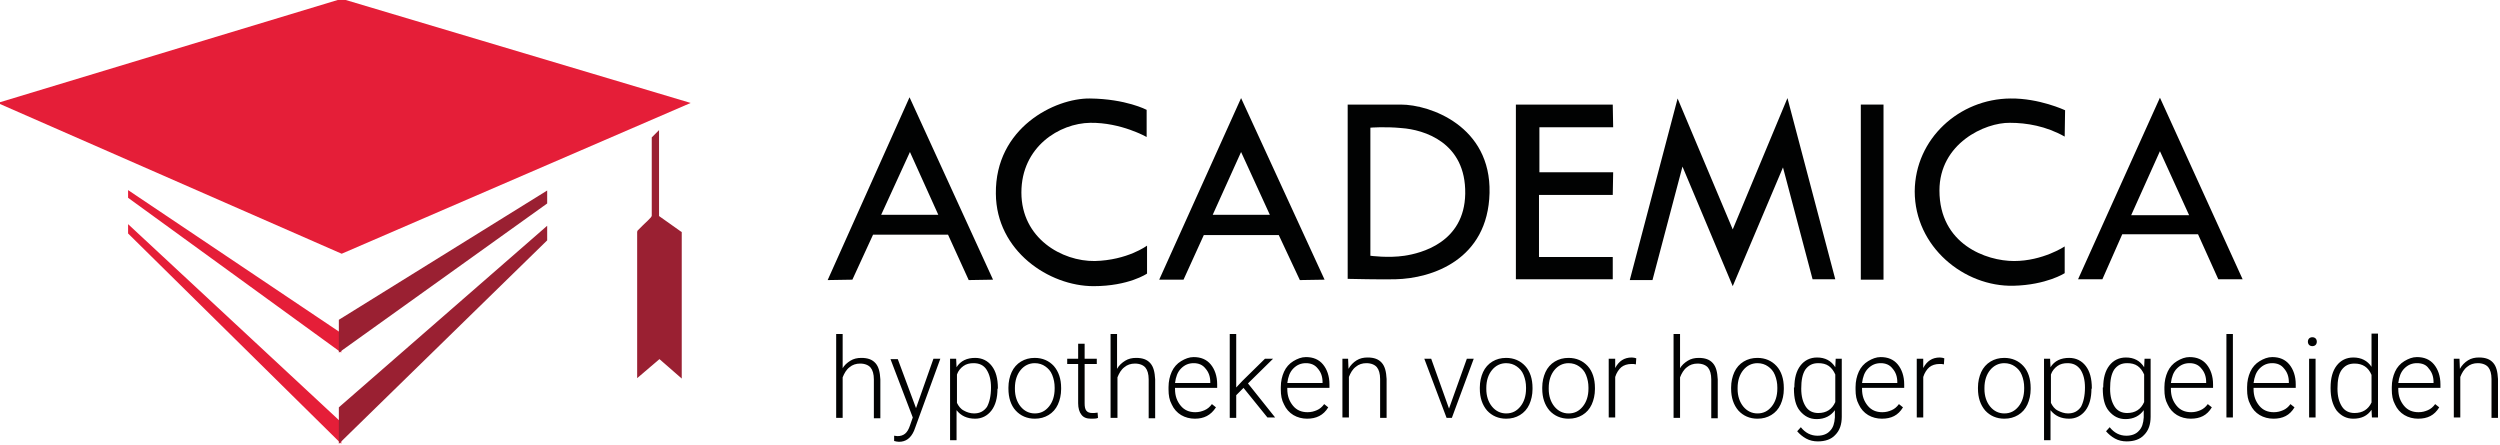
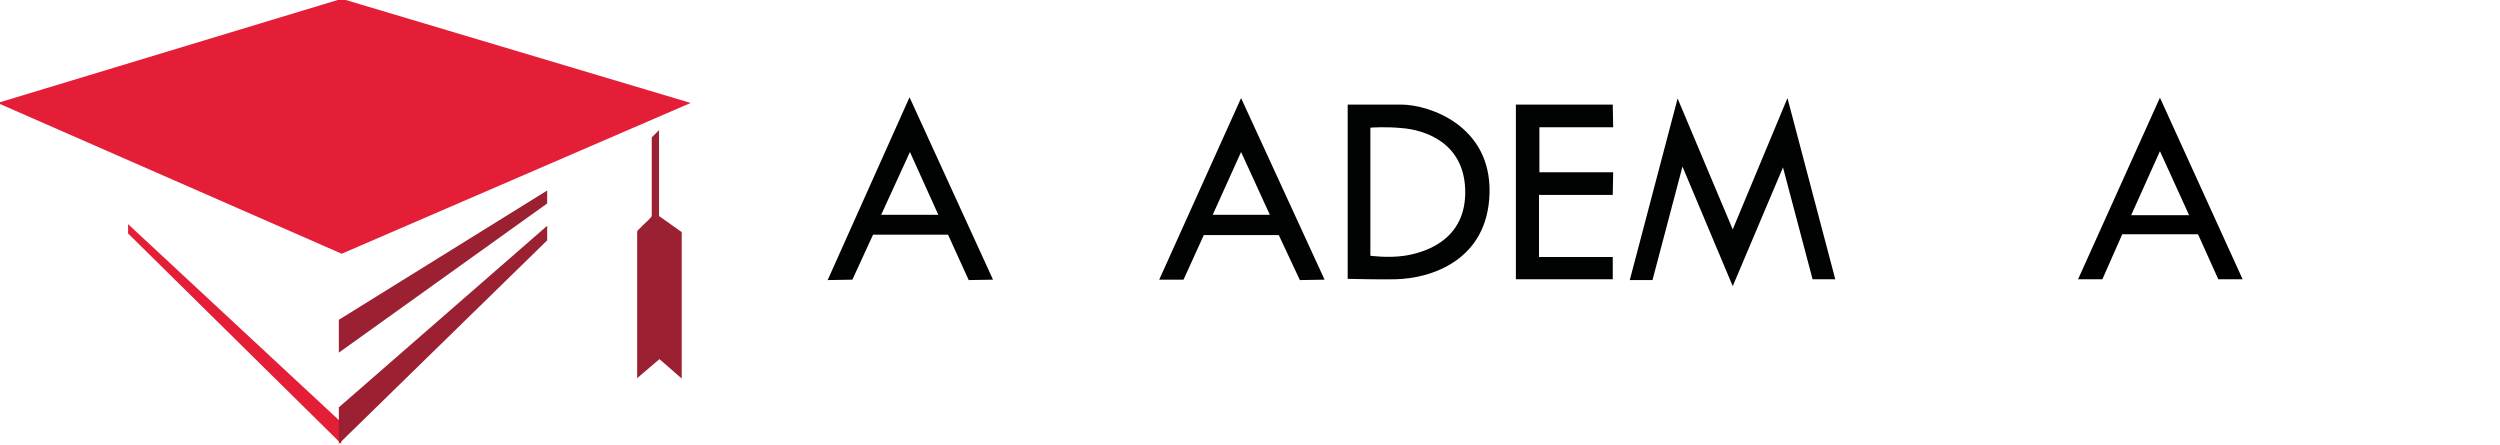
<svg xmlns="http://www.w3.org/2000/svg" viewBox="0 0 616.8 109.8" preserveAspectRatio="xMidYMid meet" class="text-grey  w-150  sm:w-253  h-full">
  <g id="XMLID_833_">
    <path id="XMLID_1024_" fill="#e51e38" d="M-.6 25.4L84.3-.3l86.1 25.7-86.1 37.2z" />
    <path id="XMLID_1023_" fill="#e51e38" d="M31.6 57.6l52.6 51.9v-5.3L31.6 55.3z" />
-     <path id="XMLID_841_" fill="#e51e38" d="M84.2 82.2L31.6 46.9v1.9L84.2 87v-4.8z" />
  </g>
  <g id="XMLID_447_">
    <path id="XMLID_816_" fill="#010202" d="M224.4 24L245 69l-6 .1-5.1-11.2h-18.5L210.3 69l-6.1.1L224.4 24zm-7 29h14.1l-7-15.5-7.1 15.5z" />
-     <path id="XMLID_804_" fill="#010202" d="M282.9 33.8v-6.7s-5.1-2.7-14-2.8c-8.6-.1-23.4 7.2-23.2 23.5.1 14.1 13.1 22.8 24.1 22.8 8.7 0 13.2-3.1 13.2-3.1v-6.9s-4.8 3.6-12.9 3.8c-8.1.1-18.1-5.6-18.1-16.9 0-11.3 9.4-17.1 17-17.2s13.9 3.5 13.9 3.5z" />
    <path id="XMLID_753_" fill="#010202" d="M286 69l20.2-44.8L326.8 69l-6.1.1-5.2-11.1H297l-5 11h-6zm13.2-16h14.1l-7.1-15.5-7 15.5z" />
    <path id="XMLID_715_" fill="#010202" d="M345.6 25.8c7.2 0 22.3 5.3 21.9 21.8-.4 16.5-14.2 21.1-23.2 21.3-2.9.1-11.8-.1-11.8-.1v-43h13.1zm-7.5 5.7v31.6s4.4.6 8.4 0 14.8-3.2 15-15.3c.2-12.7-10.2-15.8-15.7-16.2-4.1-.4-7.7-.1-7.7-.1z" />
    <path id="XMLID_688_" fill="#010202" d="M374 25.8v43.1h23.9v-5.5h-18.2V48.1h18.2l.1-5.6h-18.2V31.4H398l-.1-5.6z" />
    <path id="XMLID_463_" fill="#010202" d="M402.1 69.1h5.6l7.4-28 12.4 29.5 12.4-29.3 7.3 27.6h5.6L441 24.2l-13.5 32.4-13.6-32.3z" />
-     <path id="XMLID_461_" fill="#010202" d="M459.1 25.8h5.6V69h-5.6z" />
-     <path id="XMLID_452_" fill="#010202" d="M509.4 33.7l.1-6.5s-6.4-3-13.5-2.9c-12.6.1-23.5 9.9-23.6 22.9 0 13.7 12.2 23.6 24.4 23.3 8.1-.2 12.6-3.1 12.6-3.1v-6.6s-5.4 3.6-12.5 3.6c-6.8 0-18.4-4.1-18.4-17.4 0-11.6 11.2-16.8 17.4-16.7 4.1 0 8.9.8 13.5 3.4z" />
    <path id="XMLID_448_" d="M532.9 24.1l20.4 44.8h-6l-5-11.1h-18.7l-4.9 11.1h-6l20.2-44.8zm-7.1 29h14.3l-7.2-15.8-7.1 15.8z" />
  </g>
-   <path fill="#010202" d="M207.8 91c.5-.9 1.2-1.5 2-2s1.7-.7 2.7-.7c1.6 0 2.7.4 3.5 1.3.8.9 1.1 2.2 1.2 4v9.6h-1.6v-9.6c0-1.3-.3-2.3-.8-2.9s-1.4-1-2.6-1c-1 0-1.9.3-2.6.9-.8.6-1.3 1.5-1.7 2.5v10h-1.6V82.4h1.6V91zm18.2 9.7l4.3-12.2h1.7l-6.2 17-.3.8c-.8 1.8-2 2.7-3.7 2.7-.4 0-.8-.1-1.2-.2v-1.3l.8.1c.8 0 1.4-.2 1.9-.6.5-.4.9-1.1 1.2-2l.7-2-5.5-14.4h1.8l4.5 12.1zm20.1-4.8c0 2.3-.5 4.1-1.5 5.4-1 1.3-2.4 2-4 2-2 0-3.5-.7-4.6-2.1v7.4h-1.6V88.5h1.5l.1 2.1c1-1.6 2.6-2.3 4.6-2.3 1.7 0 3.1.7 4.1 2s1.5 3.1 1.5 5.5v.1zm-1.6-.3c0-1.9-.4-3.3-1.1-4.4s-1.8-1.6-3.2-1.6c-1 0-1.8.2-2.5.7-.7.5-1.3 1.2-1.6 2.1v7c.4.8.9 1.5 1.7 1.9.7.4 1.6.7 2.5.7 1.4 0 2.4-.5 3.2-1.6.6-1.1 1-2.7 1-4.8zm4.3 0c0-1.4.3-2.7.8-3.8.5-1.1 1.3-2 2.3-2.6 1-.6 2.1-.9 3.4-.9 1.9 0 3.5.7 4.7 2 1.2 1.4 1.8 3.2 1.8 5.4v.3c0 1.4-.3 2.7-.8 3.8-.5 1.1-1.3 2-2.3 2.6-1 .6-2.1.9-3.4.9-1.9 0-3.5-.7-4.7-2s-1.8-3.2-1.8-5.4v-.3zm1.6.4c0 1.7.5 3.2 1.4 4.3.9 1.1 2.1 1.7 3.5 1.7 1.5 0 2.6-.6 3.5-1.7.9-1.1 1.4-2.6 1.4-4.4v-.3c0-1.1-.2-2.1-.6-3.1s-1-1.6-1.7-2.1-1.6-.8-2.6-.8c-1.4 0-2.6.6-3.5 1.7-.9 1.1-1.4 2.6-1.4 4.4v.3zm17.2-11.2v3.7h3v1.3h-3v9.7c0 .8.1 1.4.4 1.8.3.4.8.6 1.5.6.3 0 .7 0 1.3-.1l.1 1.3c-.4.2-1 .2-1.7.2-1.1 0-1.9-.3-2.4-1-.5-.6-.8-1.6-.8-2.8v-9.7h-2.7v-1.3h2.7v-3.7h1.6zm8 6.2c.5-.9 1.2-1.5 2-2s1.7-.7 2.7-.7c1.6 0 2.7.4 3.5 1.3.8.9 1.1 2.2 1.2 4v9.6h-1.6v-9.6c0-1.3-.3-2.3-.8-2.9s-1.4-1-2.6-1c-1 0-1.9.3-2.6.9-.8.6-1.3 1.5-1.7 2.5v10H274V82.4h1.6V91zm19.2 12.3c-1.2 0-2.4-.3-3.4-.9-1-.6-1.8-1.5-2.3-2.6-.6-1.1-.8-2.3-.8-3.7v-.6c0-1.4.3-2.7.8-3.8.5-1.1 1.3-2 2.3-2.6s2-1 3.1-1c1.8 0 3.2.6 4.2 1.8 1 1.2 1.6 2.9 1.6 4.9v.9h-10.4v.3c0 1.7.5 3 1.4 4.1.9 1.1 2.1 1.6 3.6 1.6.9 0 1.6-.2 2.3-.5.7-.3 1.3-.8 1.8-1.5l1 .8c-1.3 2-3 2.8-5.2 2.8zm-.3-13.7c-1.2 0-2.2.4-3.1 1.3s-1.3 2.1-1.5 3.6h8.7v-.2c0-1.4-.4-2.5-1.2-3.4-.7-.9-1.7-1.3-2.9-1.3zm12.3 6.1l-1.8 1.8v5.6h-1.6V82.4h1.6v13.2l1.5-1.6 5.6-5.5h2l-6.2 6.1 6.7 8.4h-1.9l-5.9-7.3zm15.7 7.6c-1.2 0-2.4-.3-3.4-.9-1-.6-1.8-1.5-2.3-2.6-.6-1.1-.8-2.3-.8-3.7v-.6c0-1.4.3-2.7.8-3.8.5-1.1 1.3-2 2.3-2.6 1-.6 2-1 3.1-1 1.8 0 3.2.6 4.2 1.8 1 1.2 1.6 2.9 1.6 4.9v.9h-10.4v.3c0 1.7.5 3 1.4 4.1.9 1.1 2.1 1.6 3.6 1.6.9 0 1.6-.2 2.3-.5.7-.3 1.3-.8 1.8-1.5l1 .8c-1.2 2-3 2.8-5.2 2.8zm-.3-13.7c-1.2 0-2.2.4-3.1 1.3s-1.3 2.1-1.5 3.6h8.7v-.2c0-1.4-.4-2.5-1.2-3.4-.7-.9-1.7-1.3-2.9-1.3zm10.4-1.1l.1 2.5c.5-.9 1.2-1.6 2-2.1s1.7-.7 2.7-.7c1.6 0 2.7.4 3.5 1.3s1.1 2.2 1.2 4v9.6h-1.6v-9.6c0-1.3-.3-2.3-.8-2.9s-1.4-1-2.6-1c-1 0-1.9.3-2.6.9-.8.6-1.3 1.5-1.7 2.5v10h-1.6V88.5h1.4zm24.9 12.3l4.4-12.3h1.7l-5.4 14.6h-1.3l-5.5-14.6h1.7l4.4 12.3zm7.6-5.2c0-1.4.3-2.7.8-3.8.5-1.1 1.3-2 2.3-2.6 1-.6 2.1-.9 3.4-.9 1.9 0 3.5.7 4.7 2s1.8 3.2 1.8 5.4v.3c0 1.4-.3 2.7-.8 3.8-.5 1.1-1.3 2-2.3 2.6-1 .6-2.1.9-3.4.9-1.9 0-3.5-.7-4.7-2-1.2-1.4-1.8-3.2-1.8-5.4v-.3zm1.6.4c0 1.7.5 3.2 1.4 4.3.9 1.1 2.1 1.7 3.5 1.7 1.5 0 2.6-.6 3.5-1.7.9-1.1 1.4-2.6 1.4-4.4v-.3c0-1.1-.2-2.1-.6-3.1s-1-1.6-1.7-2.1-1.6-.8-2.6-.8c-1.4 0-2.6.6-3.5 1.7-.9 1.1-1.4 2.6-1.4 4.4v.3zm13.8-.4c0-1.4.3-2.7.8-3.8.5-1.1 1.3-2 2.3-2.6 1-.6 2.1-.9 3.4-.9 1.9 0 3.5.7 4.7 2s1.8 3.2 1.8 5.4v.3c0 1.4-.3 2.7-.8 3.8-.5 1.1-1.3 2-2.3 2.6-1 .6-2.1.9-3.4.9-1.9 0-3.5-.7-4.7-2-1.2-1.4-1.8-3.2-1.8-5.4v-.3zm1.6.4c0 1.7.5 3.2 1.4 4.3.9 1.1 2.1 1.7 3.5 1.7 1.5 0 2.6-.6 3.5-1.7.9-1.1 1.4-2.6 1.4-4.4v-.3c0-1.1-.2-2.1-.6-3.1s-1-1.6-1.7-2.1-1.6-.8-2.6-.8c-1.4 0-2.6.6-3.5 1.7-.9 1.1-1.4 2.6-1.4 4.4v.3zm21.5-6.1c-.3-.1-.7-.1-1.1-.1-1 0-1.9.3-2.5.8s-1.2 1.4-1.5 2.4v10h-1.6V88.5h1.6v2.3c.9-1.7 2.2-2.6 4.1-2.6.4 0 .8.1 1.1.2l-.1 1.5zm10.8 1.1c.5-.9 1.2-1.5 2-2s1.7-.7 2.7-.7c1.6 0 2.7.4 3.5 1.3s1.1 2.2 1.2 4v9.6h-1.6v-9.6c0-1.3-.3-2.3-.8-2.9s-1.4-1-2.6-1c-1 0-1.9.3-2.6.9-.8.6-1.3 1.5-1.7 2.5v10h-1.6V82.4h1.6V91zm12.7 4.6c0-1.4.3-2.7.8-3.8.5-1.1 1.3-2 2.3-2.6 1-.6 2.1-.9 3.4-.9 1.9 0 3.5.7 4.7 2s1.8 3.2 1.8 5.4v.3c0 1.4-.3 2.7-.8 3.8-.5 1.1-1.3 2-2.3 2.6-1 .6-2.1.9-3.4.9-1.9 0-3.5-.7-4.7-2-1.2-1.4-1.8-3.2-1.8-5.4v-.3zm1.6.4c0 1.7.5 3.2 1.4 4.3.9 1.1 2.1 1.7 3.5 1.7 1.5 0 2.6-.6 3.5-1.7.9-1.1 1.4-2.6 1.4-4.4v-.3c0-1.1-.2-2.1-.6-3.1s-1-1.6-1.7-2.1-1.6-.8-2.6-.8c-1.4 0-2.6.6-3.5 1.7-.9 1.1-1.4 2.6-1.4 4.4v.3zm14-.4c0-2.3.5-4.1 1.5-5.4 1-1.3 2.4-2 4.1-2 2 0 3.5.8 4.5 2.4l.1-2.1h1.5v14.3c0 1.9-.5 3.4-1.6 4.5-1 1.1-2.5 1.6-4.3 1.6-1 0-2-.2-2.9-.7-.9-.5-1.6-1.1-2.2-1.8l.9-1c1.1 1.4 2.5 2.1 4.1 2.1 1.3 0 2.4-.4 3.1-1.2.8-.8 1.1-1.9 1.2-3.3v-1.8c-1 1.4-2.5 2.2-4.5 2.2-1.7 0-3-.7-4.1-2s-1.5-3.2-1.5-5.5v-.3zm1.7.3c0 1.9.4 3.3 1.1 4.4.7 1.1 1.8 1.6 3.1 1.6 2 0 3.4-.9 4.2-2.7v-6.8c-.4-.9-.9-1.6-1.6-2.1-.7-.5-1.6-.7-2.6-.7-1.4 0-2.4.5-3.2 1.6-.7 1.1-1 2.6-1 4.7zm19.9 7.4c-1.2 0-2.4-.3-3.4-.9-1-.6-1.8-1.5-2.3-2.6-.6-1.1-.8-2.3-.8-3.7v-.6c0-1.4.3-2.7.8-3.8.5-1.1 1.3-2 2.3-2.6 1-.6 2-1 3.1-1 1.8 0 3.2.6 4.2 1.8 1 1.2 1.6 2.9 1.6 4.9v.9h-10.4v.3c0 1.7.5 3 1.4 4.1.9 1.1 2.1 1.6 3.6 1.6.9 0 1.6-.2 2.3-.5.7-.3 1.3-.8 1.8-1.5l1 .8c-1.2 2-2.9 2.8-5.2 2.8zm-.3-13.7c-1.2 0-2.2.4-3.1 1.3s-1.3 2.1-1.5 3.6h8.7v-.2c0-1.4-.4-2.5-1.2-3.4-.7-.9-1.7-1.3-2.9-1.3zm15.6.3c-.3-.1-.7-.1-1.1-.1-1 0-1.9.3-2.5.8s-1.2 1.4-1.5 2.4v10h-1.6V88.5h1.6v2.3c.9-1.7 2.2-2.6 4.1-2.6.4 0 .8.1 1.1.2l-.1 1.5zm8.4 5.7c0-1.4.3-2.7.8-3.8.5-1.1 1.3-2 2.3-2.6 1-.6 2.1-.9 3.4-.9 1.9 0 3.5.7 4.7 2s1.8 3.2 1.8 5.4v.3c0 1.4-.3 2.7-.8 3.8-.5 1.1-1.3 2-2.3 2.6-1 .6-2.1.9-3.4.9-1.9 0-3.5-.7-4.7-2-1.2-1.4-1.8-3.2-1.8-5.4v-.3zm1.6.4c0 1.7.5 3.2 1.4 4.3.9 1.1 2.1 1.7 3.5 1.7 1.5 0 2.6-.6 3.5-1.7.9-1.1 1.4-2.6 1.4-4.4v-.3c0-1.1-.2-2.1-.6-3.1s-1-1.6-1.7-2.1-1.6-.8-2.6-.8c-1.4 0-2.6.6-3.5 1.7-.9 1.1-1.4 2.6-1.4 4.4v.3zm26.4-.1c0 2.3-.5 4.1-1.5 5.4-1 1.3-2.4 2-4 2-2 0-3.5-.7-4.6-2.1v7.4h-1.6V88.5h1.5l.1 2.1c1-1.6 2.6-2.3 4.6-2.3 1.7 0 3.1.7 4.1 2s1.5 3.1 1.5 5.5v.1zm-1.6-.3c0-1.9-.4-3.3-1.1-4.4-.8-1.1-1.8-1.6-3.2-1.6-1 0-1.8.2-2.5.7-.7.5-1.3 1.2-1.6 2.1v7c.4.8.9 1.5 1.7 1.9s1.6.7 2.5.7c1.4 0 2.4-.5 3.2-1.6.6-1.1 1-2.7 1-4.8zm4.5 0c0-2.3.5-4.1 1.5-5.4 1-1.3 2.4-2 4.1-2 2 0 3.5.8 4.5 2.4l.1-2.1h1.5v14.3c0 1.9-.5 3.4-1.6 4.5-1 1.1-2.5 1.6-4.3 1.6-1 0-2-.2-2.9-.7-.9-.5-1.6-1.1-2.2-1.8l.9-1c1.1 1.4 2.5 2.1 4.1 2.1 1.3 0 2.4-.4 3.1-1.2.8-.8 1.1-1.9 1.2-3.3v-1.8c-1 1.4-2.5 2.2-4.5 2.2-1.7 0-3-.7-4.1-2s-1.5-3.2-1.5-5.5v-.3zm1.7.3c0 1.9.4 3.3 1.1 4.4.7 1.1 1.8 1.6 3.1 1.6 2 0 3.4-.9 4.2-2.7v-6.8c-.4-.9-.9-1.6-1.6-2.1-.7-.5-1.6-.7-2.6-.7-1.4 0-2.4.5-3.2 1.6-.7 1.1-1 2.6-1 4.7zm19.9 7.4c-1.2 0-2.4-.3-3.4-.9-1-.6-1.8-1.5-2.3-2.6-.6-1.1-.8-2.3-.8-3.7v-.6c0-1.4.3-2.7.8-3.8.5-1.1 1.3-2 2.3-2.6 1-.6 2-1 3.1-1 1.8 0 3.2.6 4.2 1.8 1 1.2 1.6 2.9 1.6 4.9v.9h-10.4v.3c0 1.7.5 3 1.4 4.1.9 1.1 2.1 1.6 3.6 1.6.9 0 1.6-.2 2.3-.5.7-.3 1.3-.8 1.8-1.5l1 .8c-1.2 2-2.9 2.8-5.2 2.8zm-.3-13.7c-1.2 0-2.2.4-3.1 1.3s-1.3 2.1-1.5 3.6h8.7v-.2c0-1.4-.4-2.5-1.2-3.4-.7-.9-1.7-1.3-2.9-1.3zm10.7 13.4h-1.6V82.4h1.6V103zm10 .3c-1.2 0-2.4-.3-3.4-.9-1-.6-1.8-1.5-2.3-2.6-.6-1.1-.8-2.3-.8-3.7v-.6c0-1.4.3-2.7.8-3.8.5-1.1 1.3-2 2.3-2.6 1-.6 2-1 3.1-1 1.8 0 3.2.6 4.2 1.8 1 1.2 1.6 2.9 1.6 4.9v.9H556v.3c0 1.7.5 3 1.4 4.1.9 1.1 2.1 1.6 3.6 1.6.9 0 1.6-.2 2.3-.5.7-.3 1.3-.8 1.8-1.5l1 .8c-1.2 2-2.9 2.8-5.2 2.8zm-.3-13.7c-1.2 0-2.2.4-3.1 1.3s-1.3 2.1-1.5 3.6h8.7v-.2c0-1.4-.4-2.5-1.2-3.4-.7-.9-1.7-1.3-2.9-1.3zm8.8-5.3c0-.3.1-.6.3-.8.2-.2.5-.3.8-.3s.6.1.8.3c.2.2.3.5.3.8 0 .3-.1.6-.3.8-.2.2-.5.3-.8.3s-.6-.1-.8-.3-.3-.5-.3-.8zm1.9 18.7h-1.6V88.5h1.6V103zm3.7-7.4c0-2.3.5-4.1 1.5-5.4 1-1.3 2.4-2 4.1-2 2 0 3.5.8 4.5 2.3v-8.2h1.6V103h-1.5l-.1-1.9c-1 1.5-2.5 2.2-4.5 2.2-1.7 0-3-.7-4.1-2-1-1.4-1.5-3.2-1.5-5.5v-.2zm1.7.3c0 1.9.4 3.3 1.1 4.4.7 1.1 1.8 1.6 3.1 1.6 2 0 3.4-.9 4.2-2.6v-6.8c-.8-1.9-2.2-2.8-4.2-2.8-1.4 0-2.4.5-3.2 1.6-.7 1-1 2.5-1 4.6zm19.9 7.4c-1.2 0-2.4-.3-3.4-.9-1-.6-1.8-1.5-2.3-2.6-.6-1.1-.8-2.3-.8-3.7v-.6c0-1.4.3-2.7.8-3.8.5-1.1 1.3-2 2.3-2.6 1-.6 2-1 3.1-1 1.8 0 3.2.6 4.2 1.8 1 1.2 1.6 2.9 1.6 4.9v.9h-10.4v.3c0 1.7.5 3 1.4 4.1.9 1.1 2.1 1.6 3.6 1.6.9 0 1.6-.2 2.3-.5.7-.3 1.3-.8 1.8-1.5l1 .8c-1.2 2-2.9 2.8-5.2 2.8zm-.3-13.7c-1.2 0-2.2.4-3.1 1.3s-1.3 2.1-1.5 3.6h8.7v-.2c0-1.4-.4-2.5-1.2-3.4-.6-.9-1.6-1.3-2.9-1.3zm10.5-1.1l.1 2.5c.5-.9 1.2-1.6 2-2.1s1.7-.7 2.7-.7c1.6 0 2.7.4 3.5 1.3s1.1 2.2 1.2 4v9.6h-1.6v-9.6c0-1.3-.3-2.3-.8-2.9s-1.4-1-2.6-1c-1 0-1.9.3-2.6.9-.8.6-1.3 1.5-1.7 2.5v10h-1.6V88.5h1.4z" />
  <path d="M83.6 109.5L135 59.3v-3.6l-51.4 44.8zm0-22.5L135 50.2V47L83.6 78.9zm84.5-29.8l-5.5-3.9V32.1l-1.8 1.8v19.3c0 .5-1.5 1.6-3.5 3.7l-.1.3v36.1l5.5-4.7 5.5 4.8V57.2z" fill="#9a2032" />
</svg>